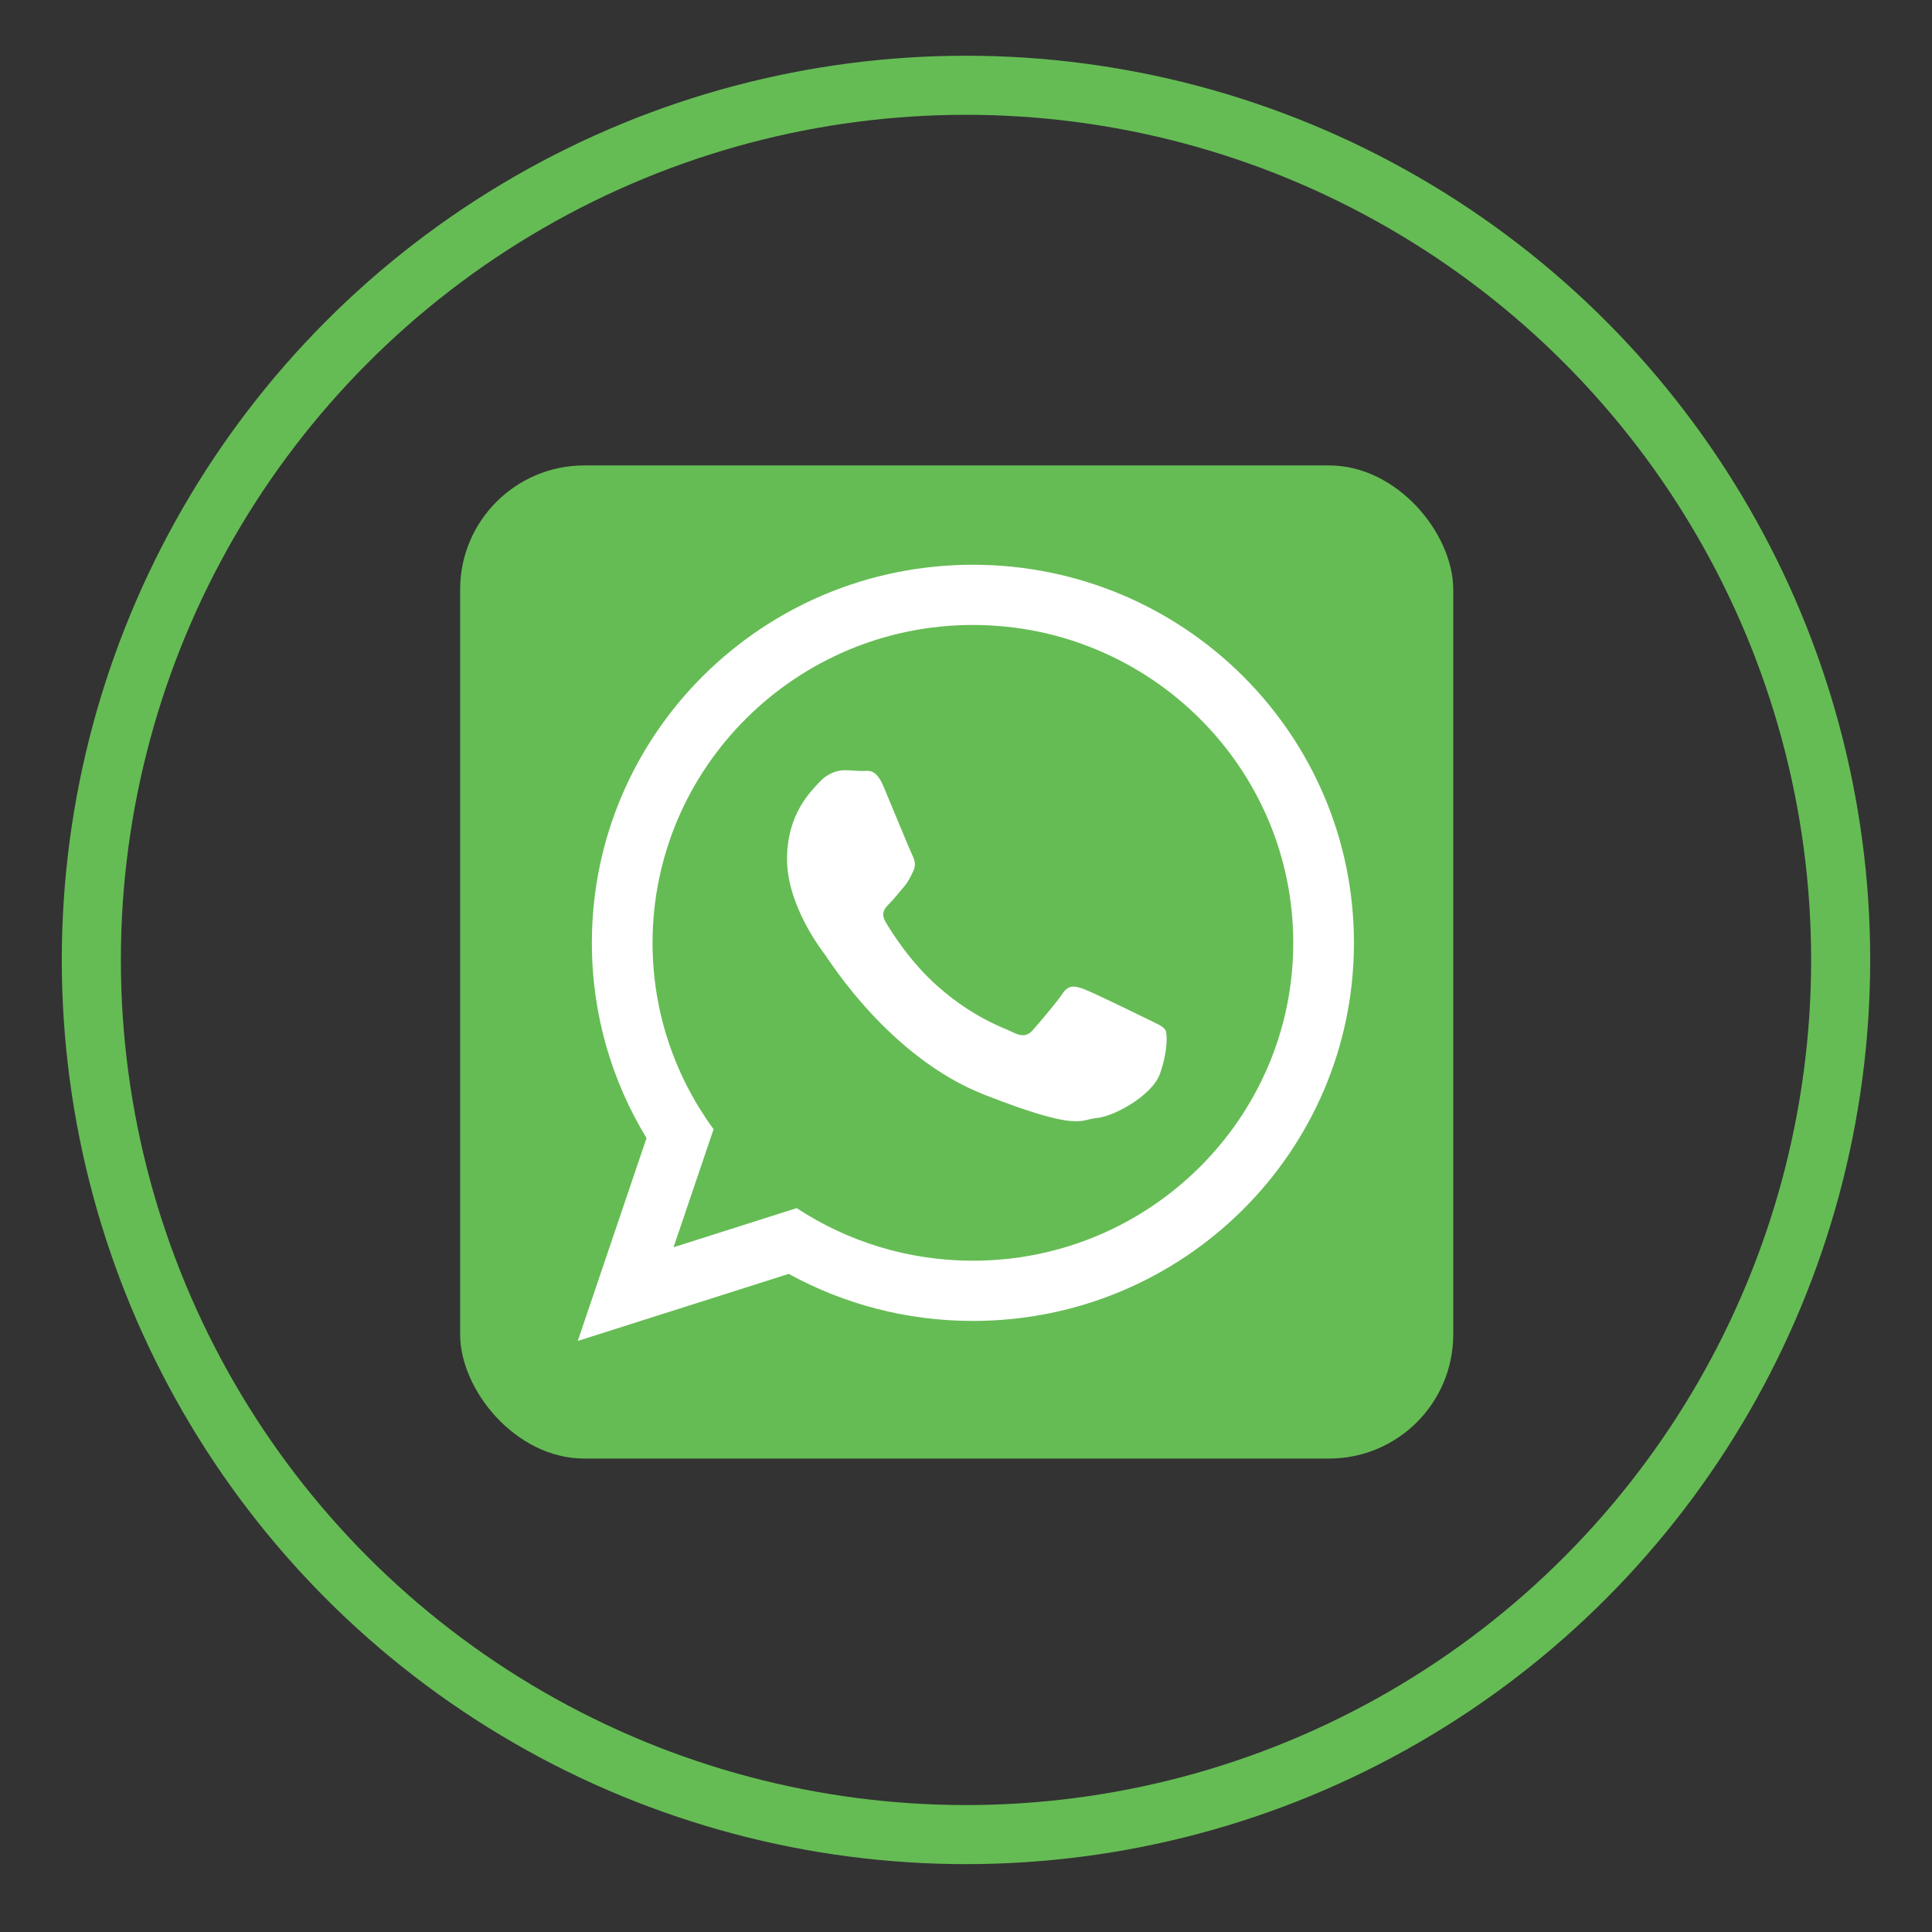
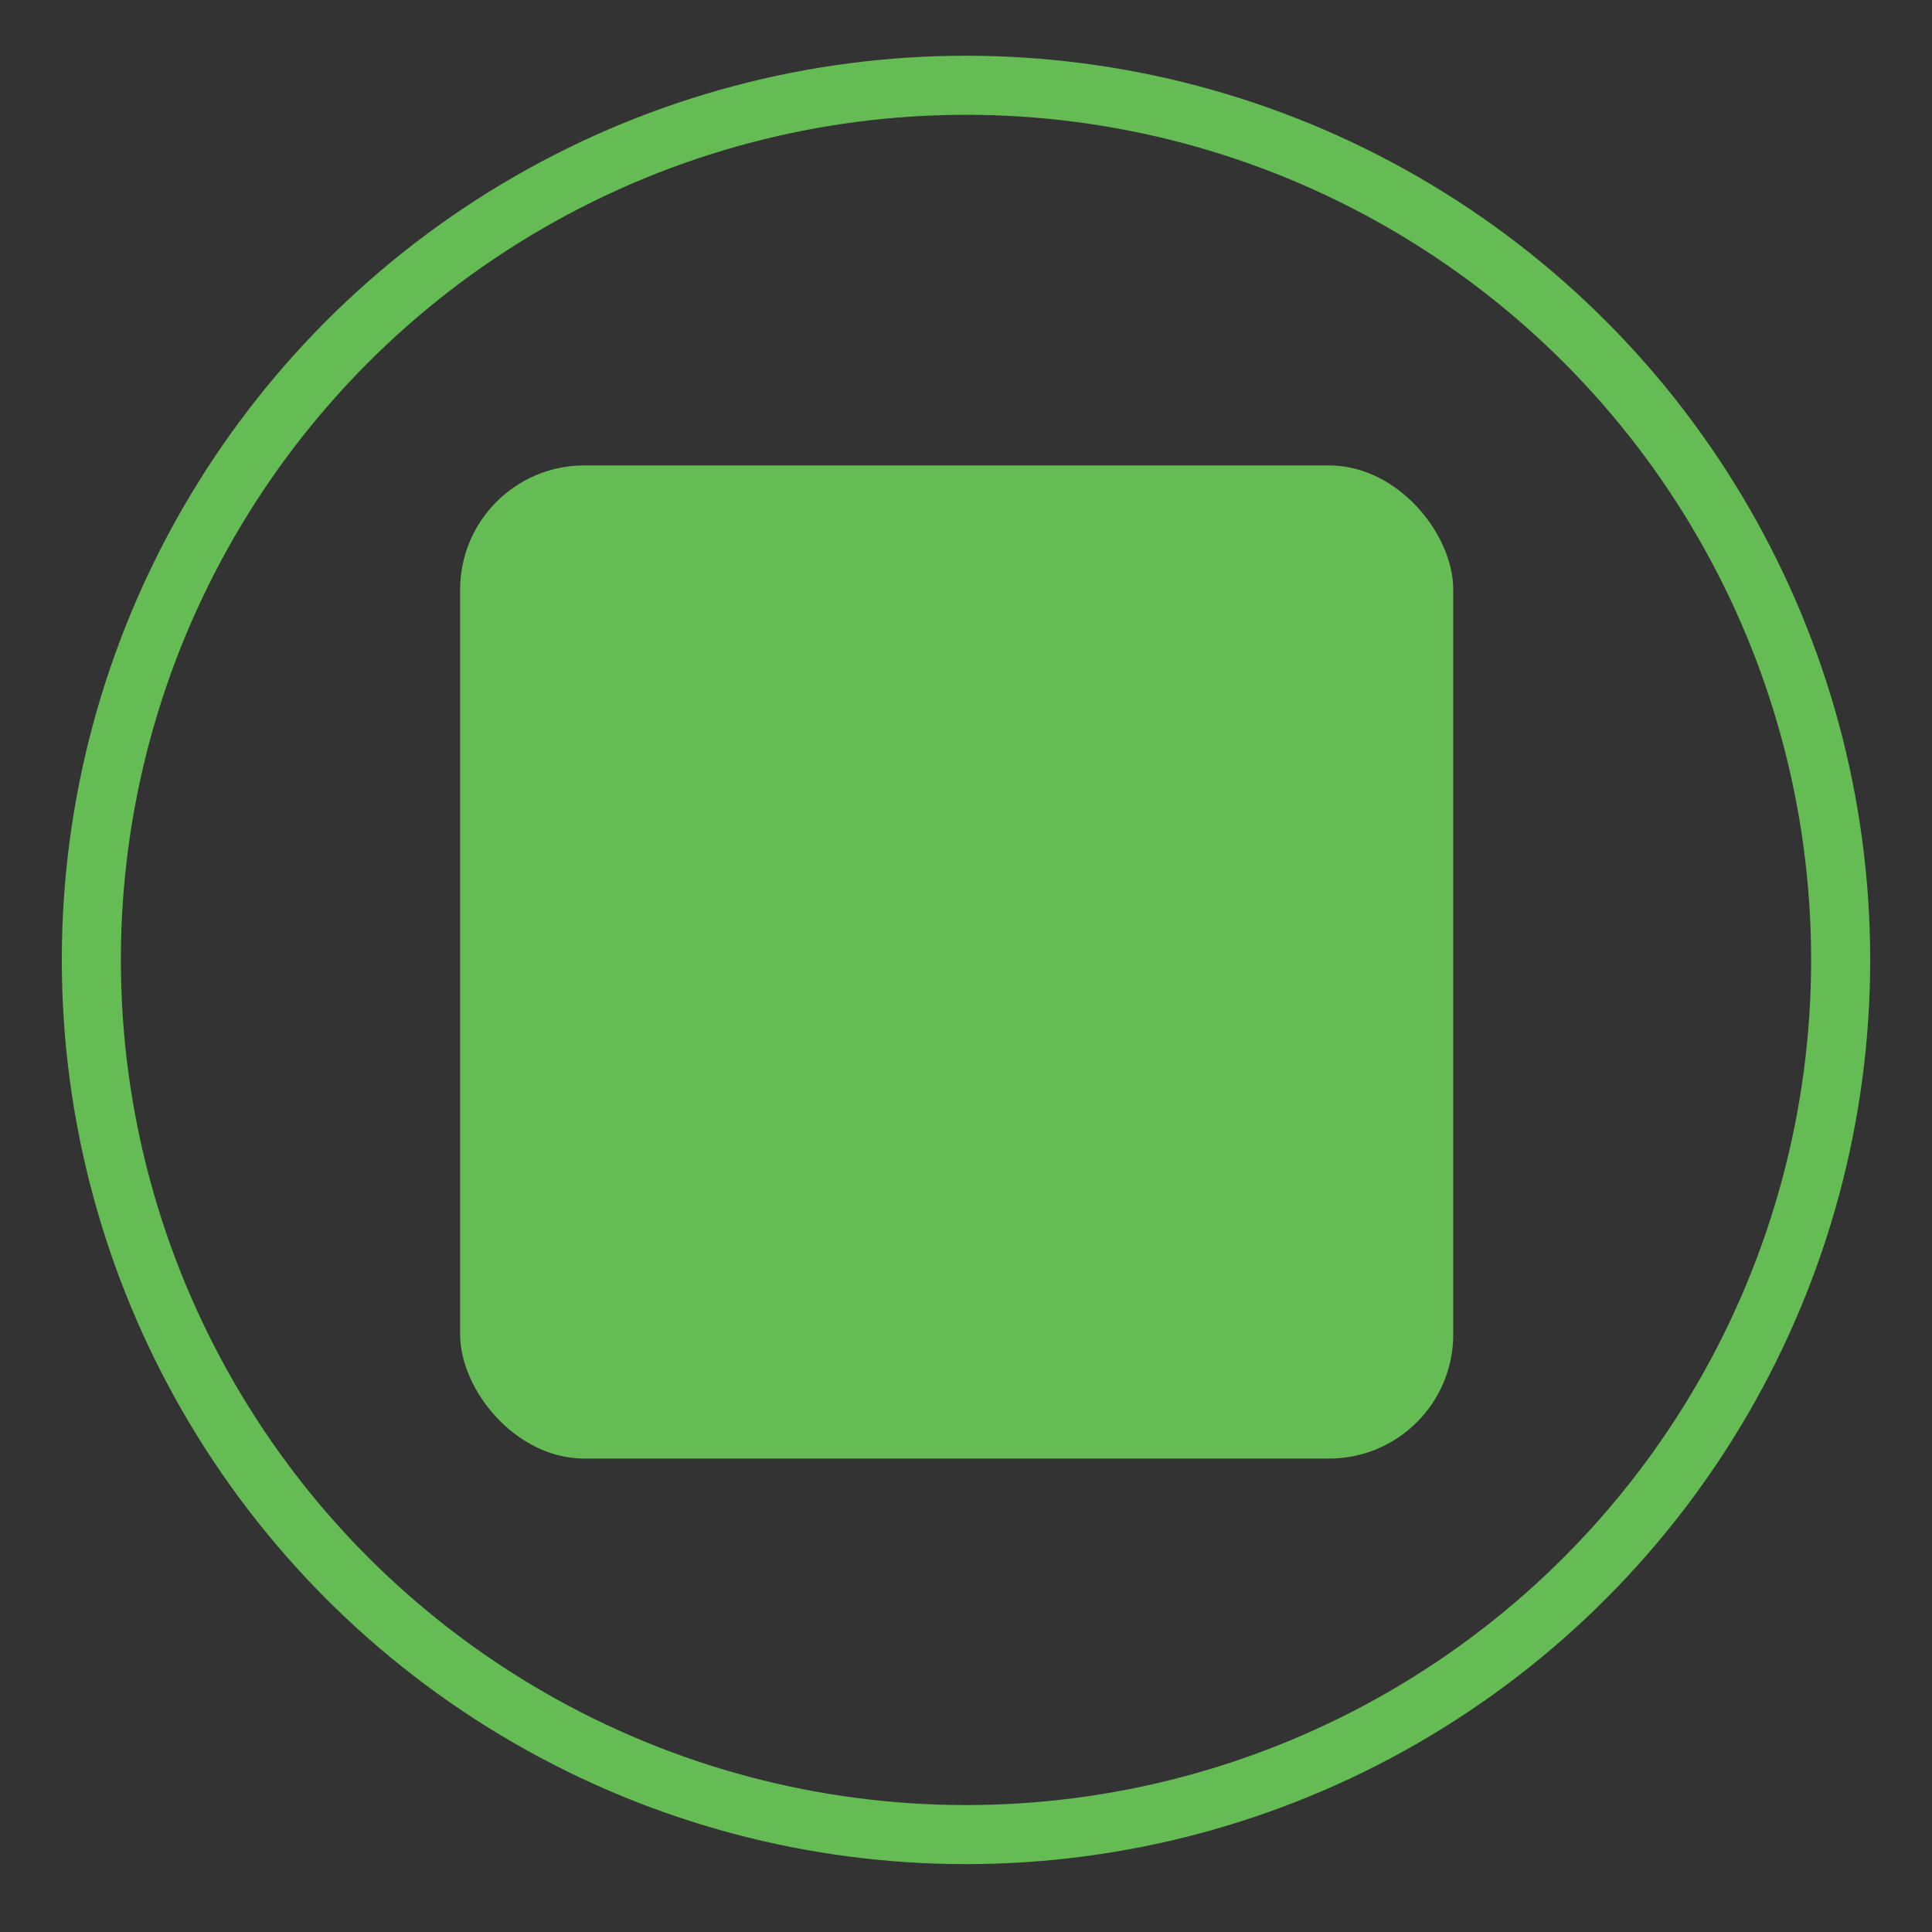
<svg xmlns="http://www.w3.org/2000/svg" version="1.1" id="Capa_1" x="0px" y="0px" width="148.07px" height="148.07px" viewBox="0 0 148.07 148.07" enable-background="new 0 0 148.07 148.07" xml:space="preserve">
  <rect x="0" y="0" width="148.07" height="148.07" fill="#333333" stroke="none" />
  <g>
    <g id="g5124" transform="matrix(0.161,0,0,0.161,32.763,33.886)">
      <rect height="472.759" id="rect2987" rx="59.095" ry="59.095" style="fill:#65bc54;fill-opacity:1;fill-rule:nonzero;stroke:none;stroke-width:0.923" width="472.759" x="15.537" y="11.089" />
-       <path d="m 441.018,238.353 c 0,99.399 -81.205,179.978 -181.382,179.978 -31.804,0 -61.682,-8.13 -87.678,-22.392 L 71.537,427.848 104.271,331.281 C 87.757,304.154 78.248,272.348 78.248,238.352 c 0,-99.405 81.208,-179.985 181.387,-179.985 100.178,9.22e-4 181.383,80.581 181.383,179.986 z M 259.636,87.032 c -84.095,0 -152.498,67.885 -152.498,151.321 0,33.106 10.792,63.774 29.047,88.717 l -19.048,56.19 58.602,-18.626 c 24.082,15.808 52.921,25.031 83.896,25.031 84.084,0 152.498,-67.879 152.498,-151.314 0,-83.435 -68.412,-151.32 -152.496,-151.32 z m 91.59,192.767 c -1.118,-1.837 -4.081,-2.943 -8.52,-5.146 -4.449,-2.205 -26.316,-12.882 -30.384,-14.349 -4.081,-1.471 -7.049,-2.211 -10.011,2.203 -2.96,4.425 -11.48,14.349 -14.08,17.292 -2.594,2.948 -5.181,3.316 -9.63,1.108 -4.439,-2.205 -18.771,-6.862 -35.755,-21.894 -13.216,-11.692 -22.141,-26.127 -24.735,-30.548 -2.594,-4.414 -0.275,-6.801 1.949,-8.997 2.001,-1.984 4.447,-5.156 6.673,-7.726 2.223,-2.581 2.963,-4.417 4.442,-7.361 1.49,-2.946 0.739,-5.519 -0.368,-7.732 -1.111,-2.201 -10.006,-23.914 -13.712,-32.744 -3.705,-8.83 -7.4,-7.359 -10,-7.359 -2.596,0 -5.557,-0.369 -8.526,-0.369 -2.965,0 -7.784,1.107 -11.856,5.518 -4.073,4.418 -15.556,15.087 -15.556,36.794 0,21.712 15.927,42.685 18.153,45.627 2.221,2.935 30.749,48.931 75.945,66.601 45.213,17.655 45.213,11.772 53.366,11.026 8.142,-0.727 26.298,-10.663 30.01,-20.969 3.703,-10.299 3.703,-19.138 2.597,-20.977 z" id="WhatsApp_2_" style="fill:#ffffff;fill-rule:evenodd;stroke-width:0.924" />
    </g>
  </g>
  <circle fill="none" stroke="#65bc54" stroke-width="4.527" stroke-miterlimit="10" cx="74.035" cy="73.57" r="67.035" />
</svg>